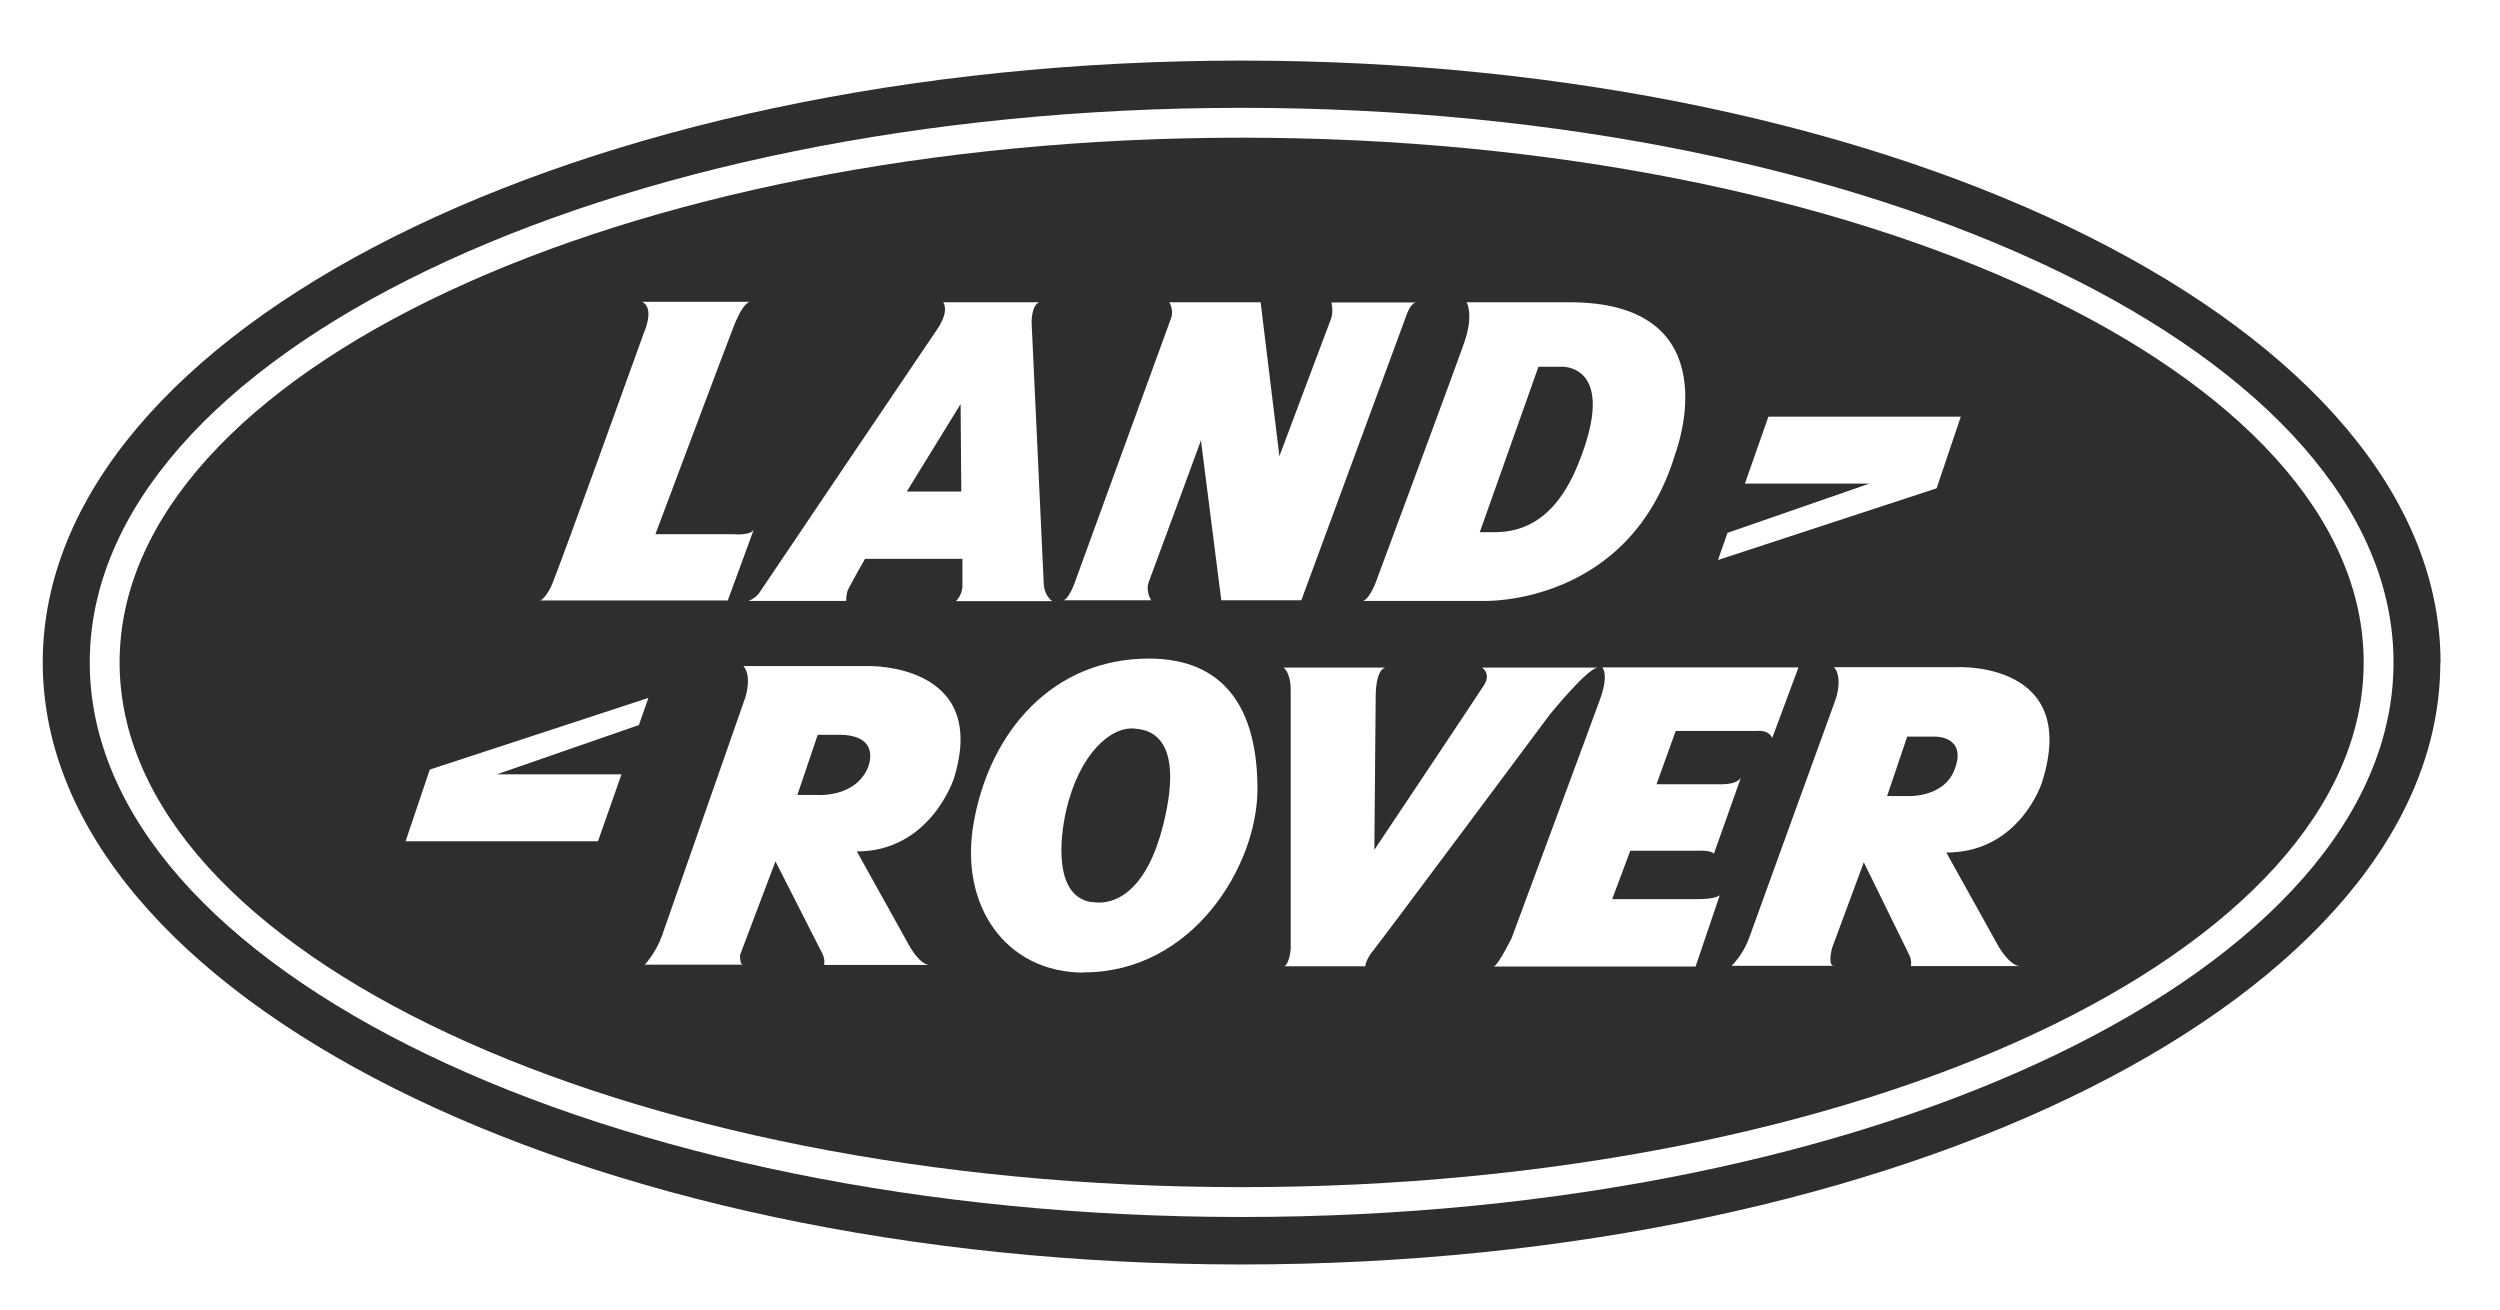
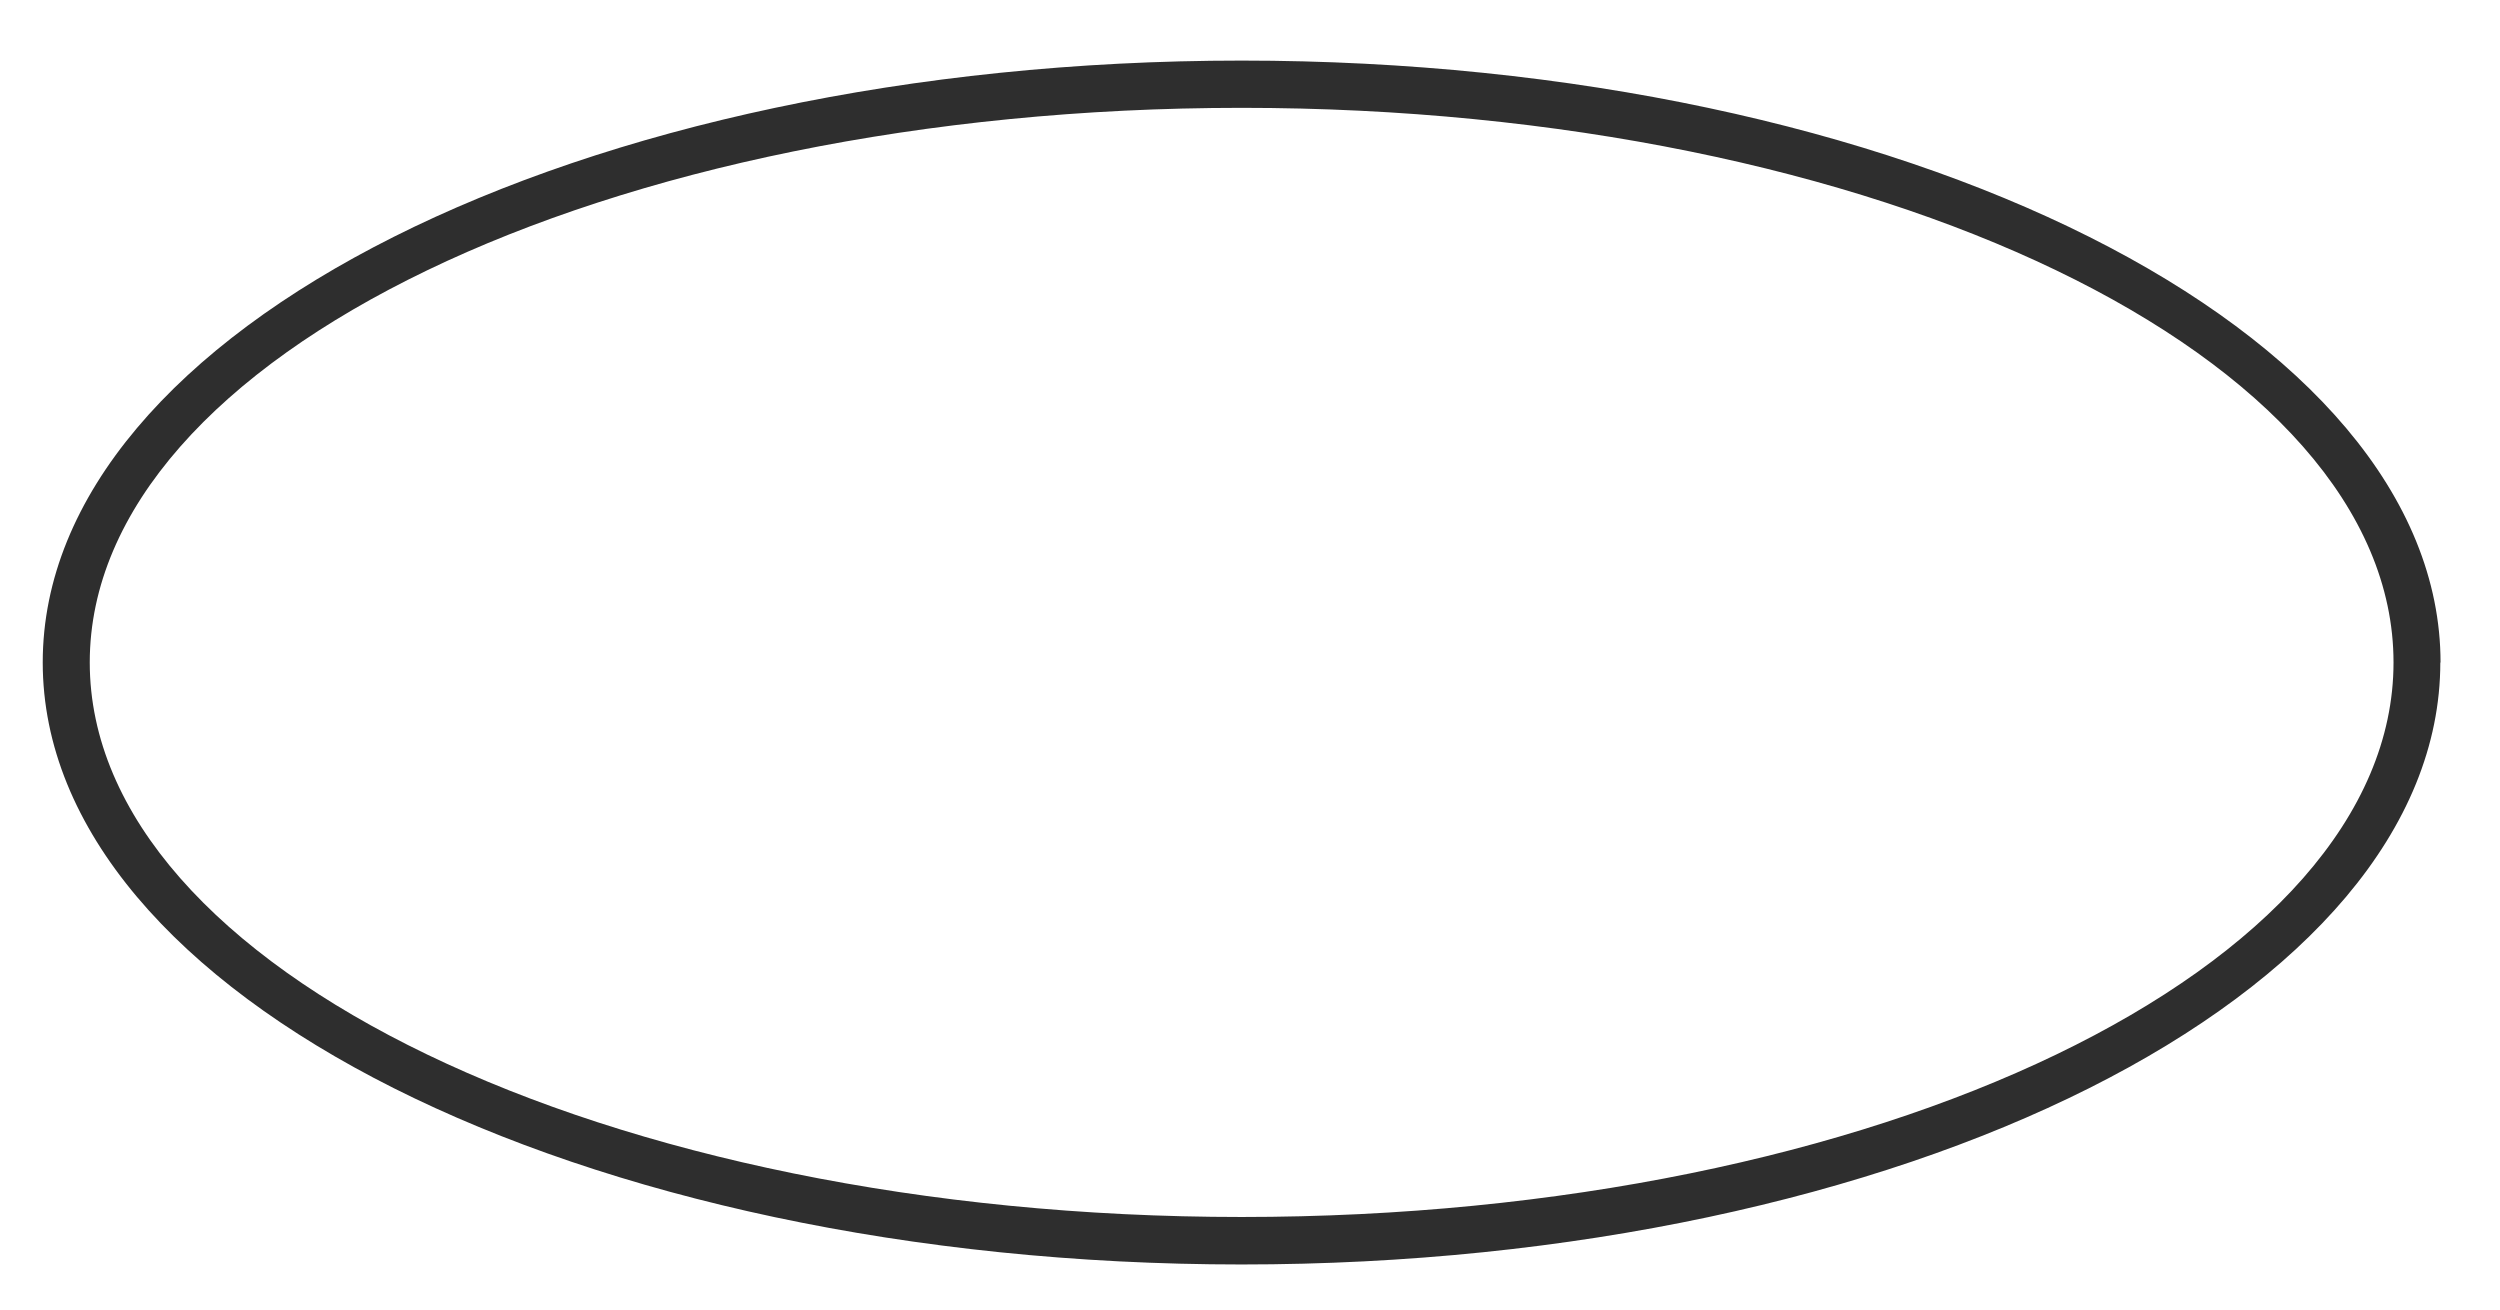
<svg xmlns="http://www.w3.org/2000/svg" id="Layer_1" viewBox="0 0 110.58 57.95">
  <defs>
    <style>.cls-1{fill:#2e2e2e;fill-rule:evenodd;stroke-width:0px;}</style>
  </defs>
  <path class="cls-1" d="m107.94,29.3c0,14.71-23.74,26.63-53.03,26.63S1.89,44.01,1.89,29.3,25.63,2.68,54.92,2.68c29.28,0,53.03,11.92,53.03,26.63h0ZM54.92,4.77C26.78,4.77,3.97,15.76,3.97,29.3s22.81,24.53,50.95,24.53,50.95-10.98,50.95-24.53S83.05,4.77,54.92,4.77h0Z" />
-   <path class="cls-1" d="m104.55,29.3c0,12.82-22.22,23.21-49.63,23.21S5.29,42.12,5.29,29.3,27.51,6.09,54.92,6.09s49.63,10.39,49.63,23.21h0Zm-17.82-10.87h-8.51l-1.04,2.96h5.51l-6.28,2.18-.42,1.2,9.67-3.17,1.07-3.17Zm-54.27,5.2h-3.47s3.21-8.56,3.47-9.21c.46-1.15.73-1.07.73-1.07h-4.79c.59.28.07,1.4.07,1.4,0,0-3.84,10.68-4.1,11.21-.27.53-.47.6-.47.6h8.29l1.16-3.16c-.1.3-.9.23-.9.23h0Zm14.55,2.92h3.91s-.27-.4-.1-.83c.23-.6,2.3-6.24,2.3-6.24l.9,7.07h3.54l4.64-12.58s.19-.59.45-.59h-3.76s.11.42-.03.76c-.13.33-2.27,6.04-2.27,6.04l-.83-6.81h-4.04s.21.33.08.7c-.11.3-4.28,11.75-4.28,11.75,0,0-.27.73-.5.73h0Zm17.86-13.18s.33.53-.1,1.77c-.43,1.24-3.84,10.41-3.84,10.41,0,0-.27.86-.63,1.03h5.34s6.47.23,8.48-6.57c0,0,2.54-6.71-4.81-6.64h-4.44Zm.57,10.17s.02,0,.62,0c.91,0,2.59-.2,3.72-2.95,1.86-4.53-.73-4.37-.73-4.37h-1l-2.6,7.33Zm-47.5,13.67h8.51l1.04-2.96h-5.51l6.28-2.18.42-1.2-9.67,3.17-1.07,3.17Zm14.92,5.47c-.13,0-.13-.43-.13-.43l1.57-4.15s1.95,3.83,2.08,4.09c.13.27.07.49.07.49h4.67c-.44,0-.9-.85-.9-.85l-2.32-4.17c3.25,0,4.29-3.22,4.29-3.22,1.6-5.12-3.79-4.98-3.79-4.98h-5.52c.4.45.09,1.38.09,1.38,0,0-3.43,9.8-3.69,10.55-.27.76-.76,1.28-.76,1.28h4.36Zm3.31-10.18l-.9,2.66h.85s1.65.15,2.25-1.16c0,0,.71-1.5-1.28-1.5-.44,0-.92,0-.92,0h0Zm44.97,10.23c-.33,0-.1-.81-.1-.81l1.4-3.78s1.88,3.83,2.01,4.1c.13.27.07.49.07.49h4.83c-.45,0-.94-.85-.94-.85l-2.32-4.17c3.25,0,4.23-3.1,4.23-3.1,1.71-5.36-3.73-5.1-3.73-5.1h-5.47c.4.45.09,1.38.09,1.38,0,0-3.57,9.83-3.84,10.59-.27.76-.78,1.24-.78,1.24h4.55Zm3.18-7.52s1.63.12,2.13-1.16c.59-1.51-.88-1.47-.88-1.47h-1.21l-.89,2.63h.85Zm-36.38,7.8c4.82,0,7.68-4.72,7.68-8.11,0-3.56-1.46-5.77-4.8-5.77-4.26,0-7.04,3.23-7.75,7.25-.66,3.69,1.43,6.64,4.87,6.64Zm.3-3.12c1.2.22,2.52-.64,3.21-3.4,1.05-4.18-.88-4.21-1.23-4.26-1.07-.13-2.49,1.1-3.07,3.66-.26,1.17-.55,3.7,1.09,4.01Zm8.52-10.37s.33.18.33,1.02v11.44s-.05.63-.28.76h3.58s0-.27.36-.71c.36-.44,7.79-10.41,7.79-10.41,0,0,1.69-2.09,2.14-2.09h-5.12s.4.27.09.76c-.31.49-4.86,7.3-4.86,7.3l.06-6.87s0-1.1.43-1.19h-4.51Zm21.63,3.12l1.16-3.12h-8.68s.31.28-.09,1.39c-.4,1.11-3.92,10.59-3.92,10.59,0,0-.62,1.25-.8,1.25h8.94l1.07-3.16s-.13.18-.98.18h-3.78l.8-2.14h2.94s.62-.04.76.13l1.2-3.38s-.09.31-.89.31h-2.85l.85-2.36h3.6s.49-.07.67.31h0Zm-45.24-6.06h4.28s-.01-.33.1-.54c.2-.39.73-1.32.73-1.32h4.31v1.16s.03.4-.29.71h4.27s-.32-.18-.38-.7l-.54-11.62s-.02-.74.33-.9h-4.24s.3.37-.27,1.2c-.57.83-7.81,11.57-7.81,11.57,0,0-.14.28-.51.43h0Zm9.34-8.71l-2.38,3.87h2.41l-.03-3.87Z" />
</svg>